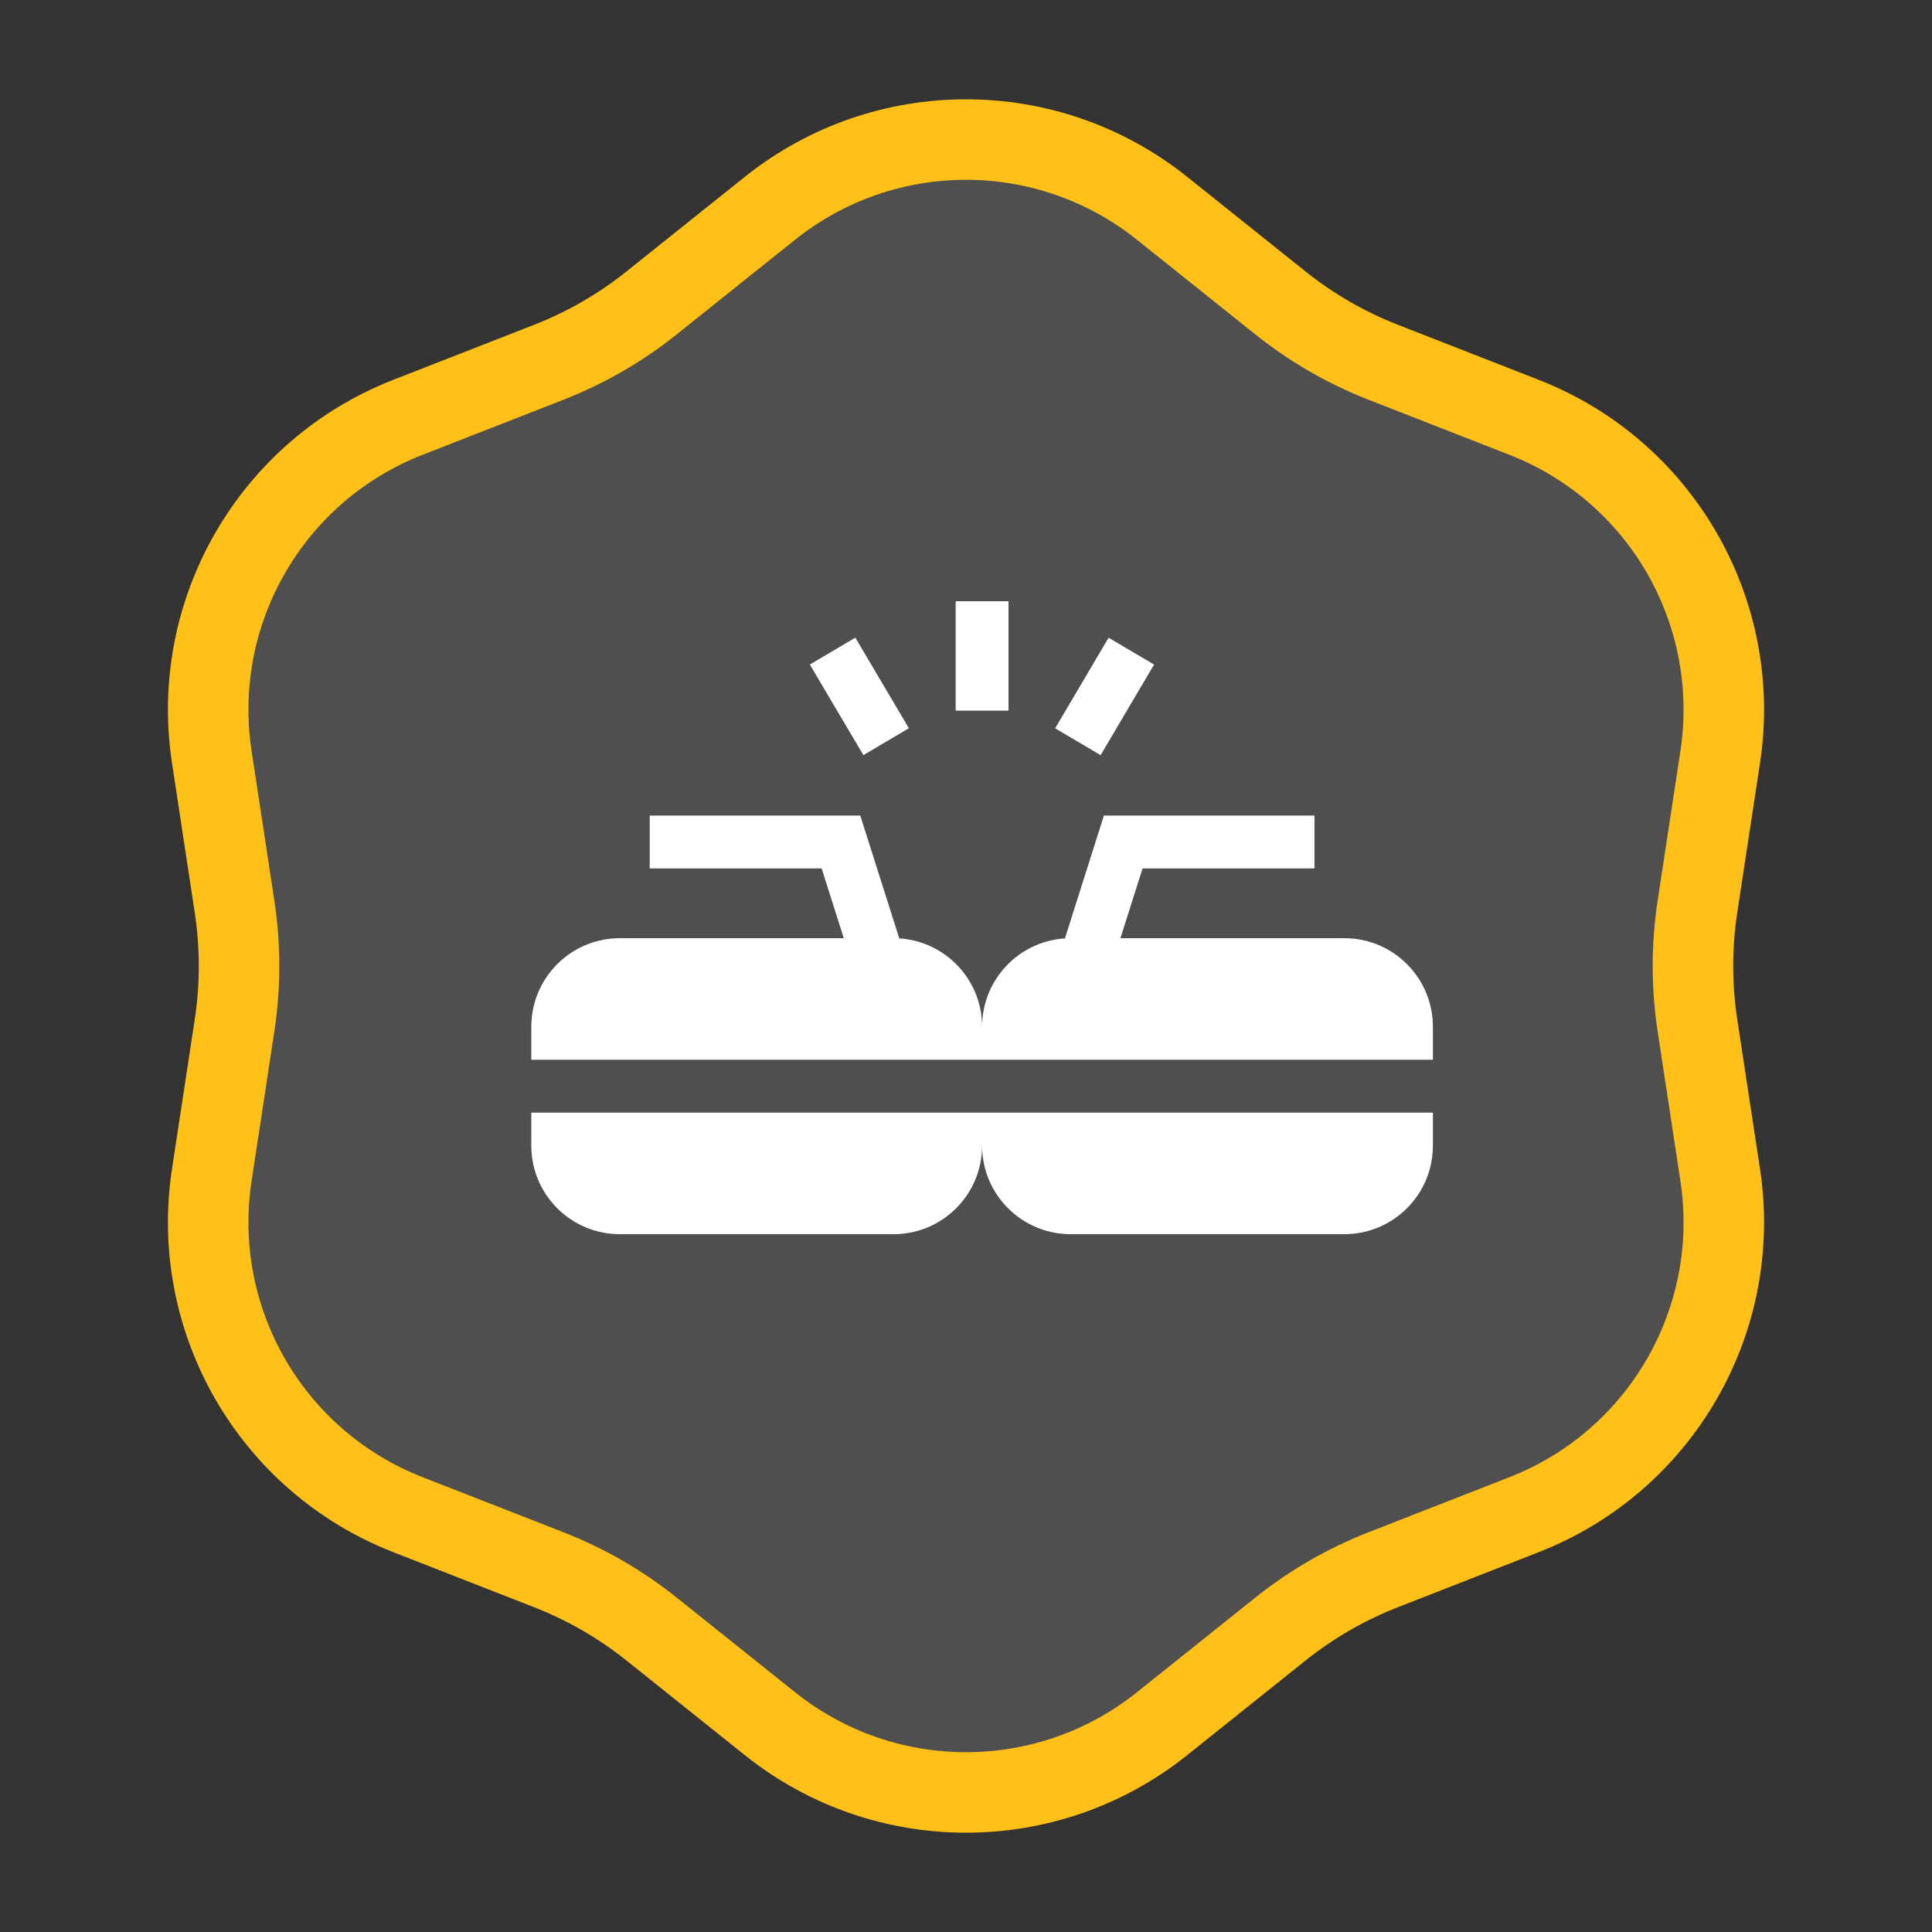
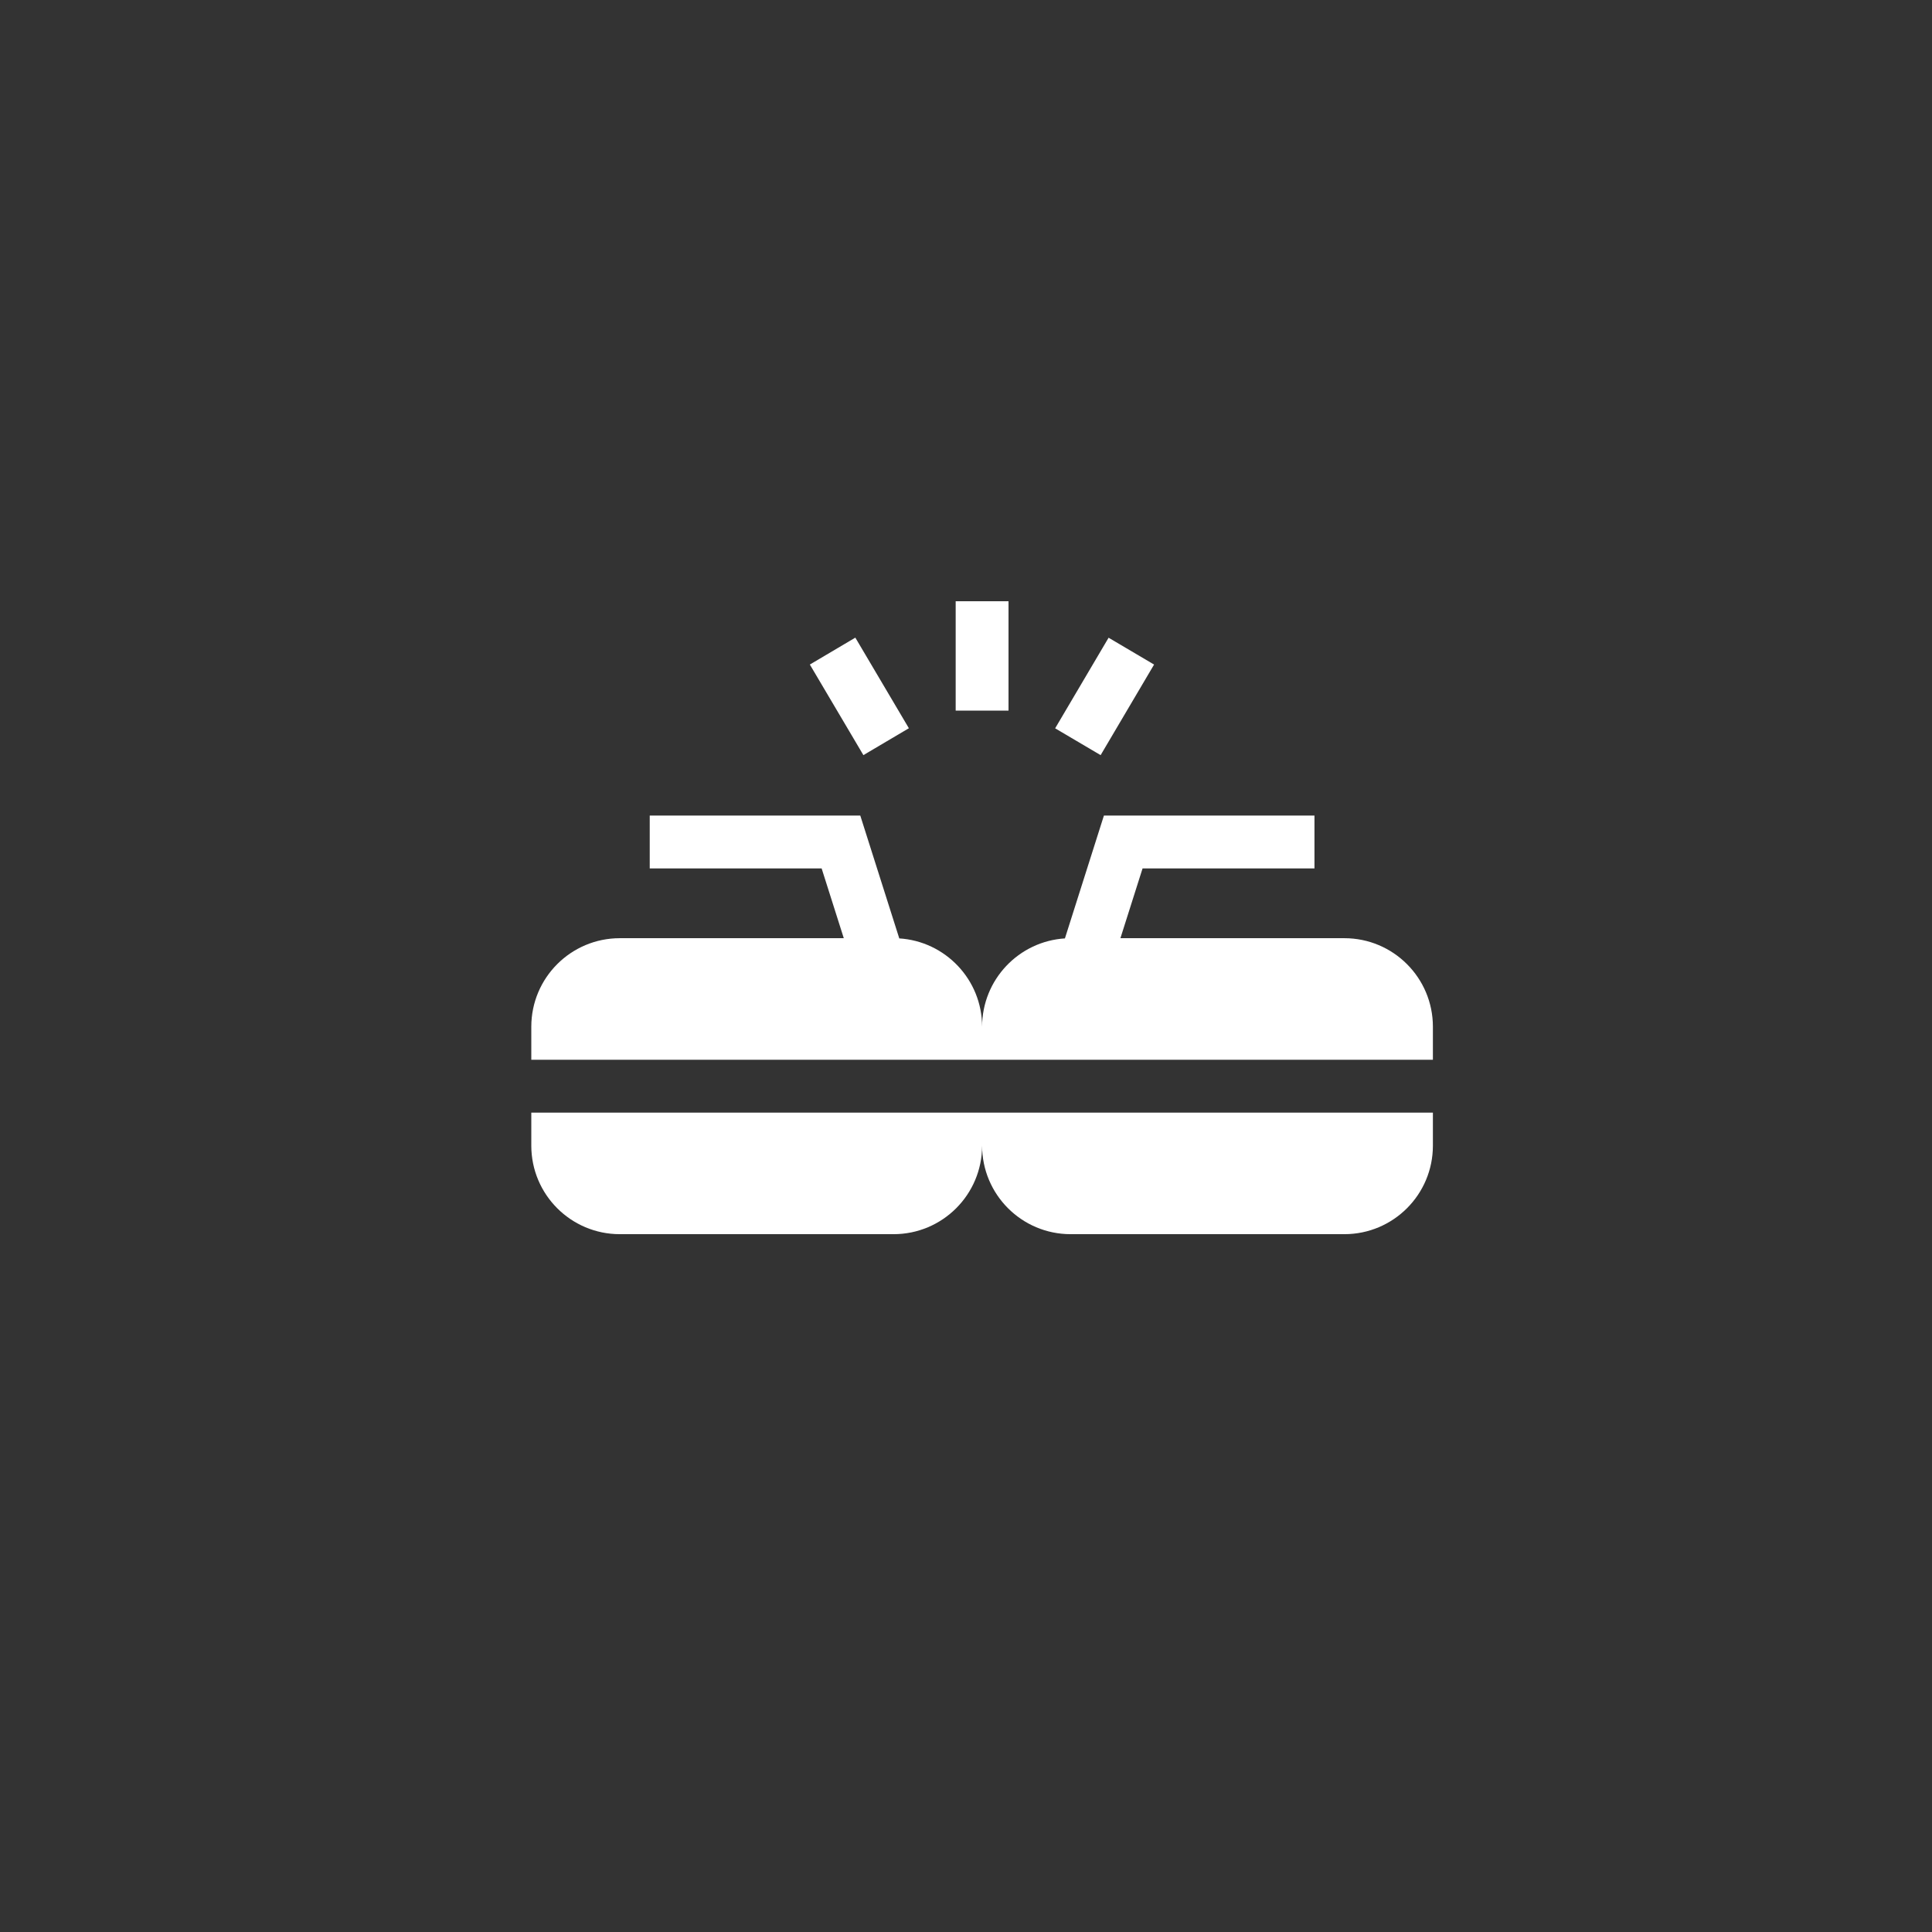
<svg xmlns="http://www.w3.org/2000/svg" width="120" height="120" viewBox="0 0 120 120" fill="none">
  <rect x="0" y="0" width="120" height="120" fill="#333333" stroke="none" />
-   <path d="M47.822 12.938C54.943 7.245 65.057 7.245 72.178 12.938L79.526 18.814C81.455 20.356 83.605 21.598 85.905 22.497L94.668 25.923C103.159 29.242 108.216 38.002 106.846 47.015L105.431 56.317C105.06 58.758 105.06 61.242 105.431 63.683L106.846 72.985C108.216 81.998 103.159 90.757 94.668 94.077L85.905 97.503C83.605 98.402 81.455 99.644 79.526 101.186L72.178 107.062C65.057 112.755 54.943 112.755 47.822 107.062L40.474 101.186C38.545 99.644 36.395 98.402 34.095 97.503L25.332 94.077C16.841 90.757 11.784 81.998 13.154 72.985L14.569 63.683C14.94 61.242 14.94 58.758 14.569 56.317L13.154 47.015C11.784 38.002 16.841 29.242 25.332 25.923L34.095 22.497C36.395 21.598 38.545 20.356 40.474 18.814L47.822 12.938Z" fill="white" fill-opacity="0.14" stroke="#FFC117" stroke-width="5" />
  <path d="M33 71.158C33 74.195 35.462 76.657 38.499 76.657H55.501C58.538 76.657 61 74.195 61 71.158C61 74.195 63.462 76.657 66.499 76.657H83.501C86.538 76.657 89 74.195 89 71.158V69.106H33V71.158ZM89 63.772C89 60.735 86.538 58.273 83.501 58.273H69.591L70.967 53.938H81.644V50.657H68.566L66.146 58.28L66.161 58.285C63.282 58.459 61 60.849 61 63.772C61 60.849 58.718 58.459 55.839 58.285L55.854 58.28L53.434 50.657H40.356V53.938H51.033L52.409 58.273H38.499C35.462 58.273 33 60.735 33 63.772V65.825H89V63.772ZM50.301 41.276L53.126 39.605L56.452 45.232L53.627 46.902L50.301 41.276ZM65.537 45.237L68.857 39.61L71.682 41.277L68.362 46.903L65.537 45.237ZM59.359 37.343H62.641V44.137H59.359V37.343Z" fill="white" />
</svg>